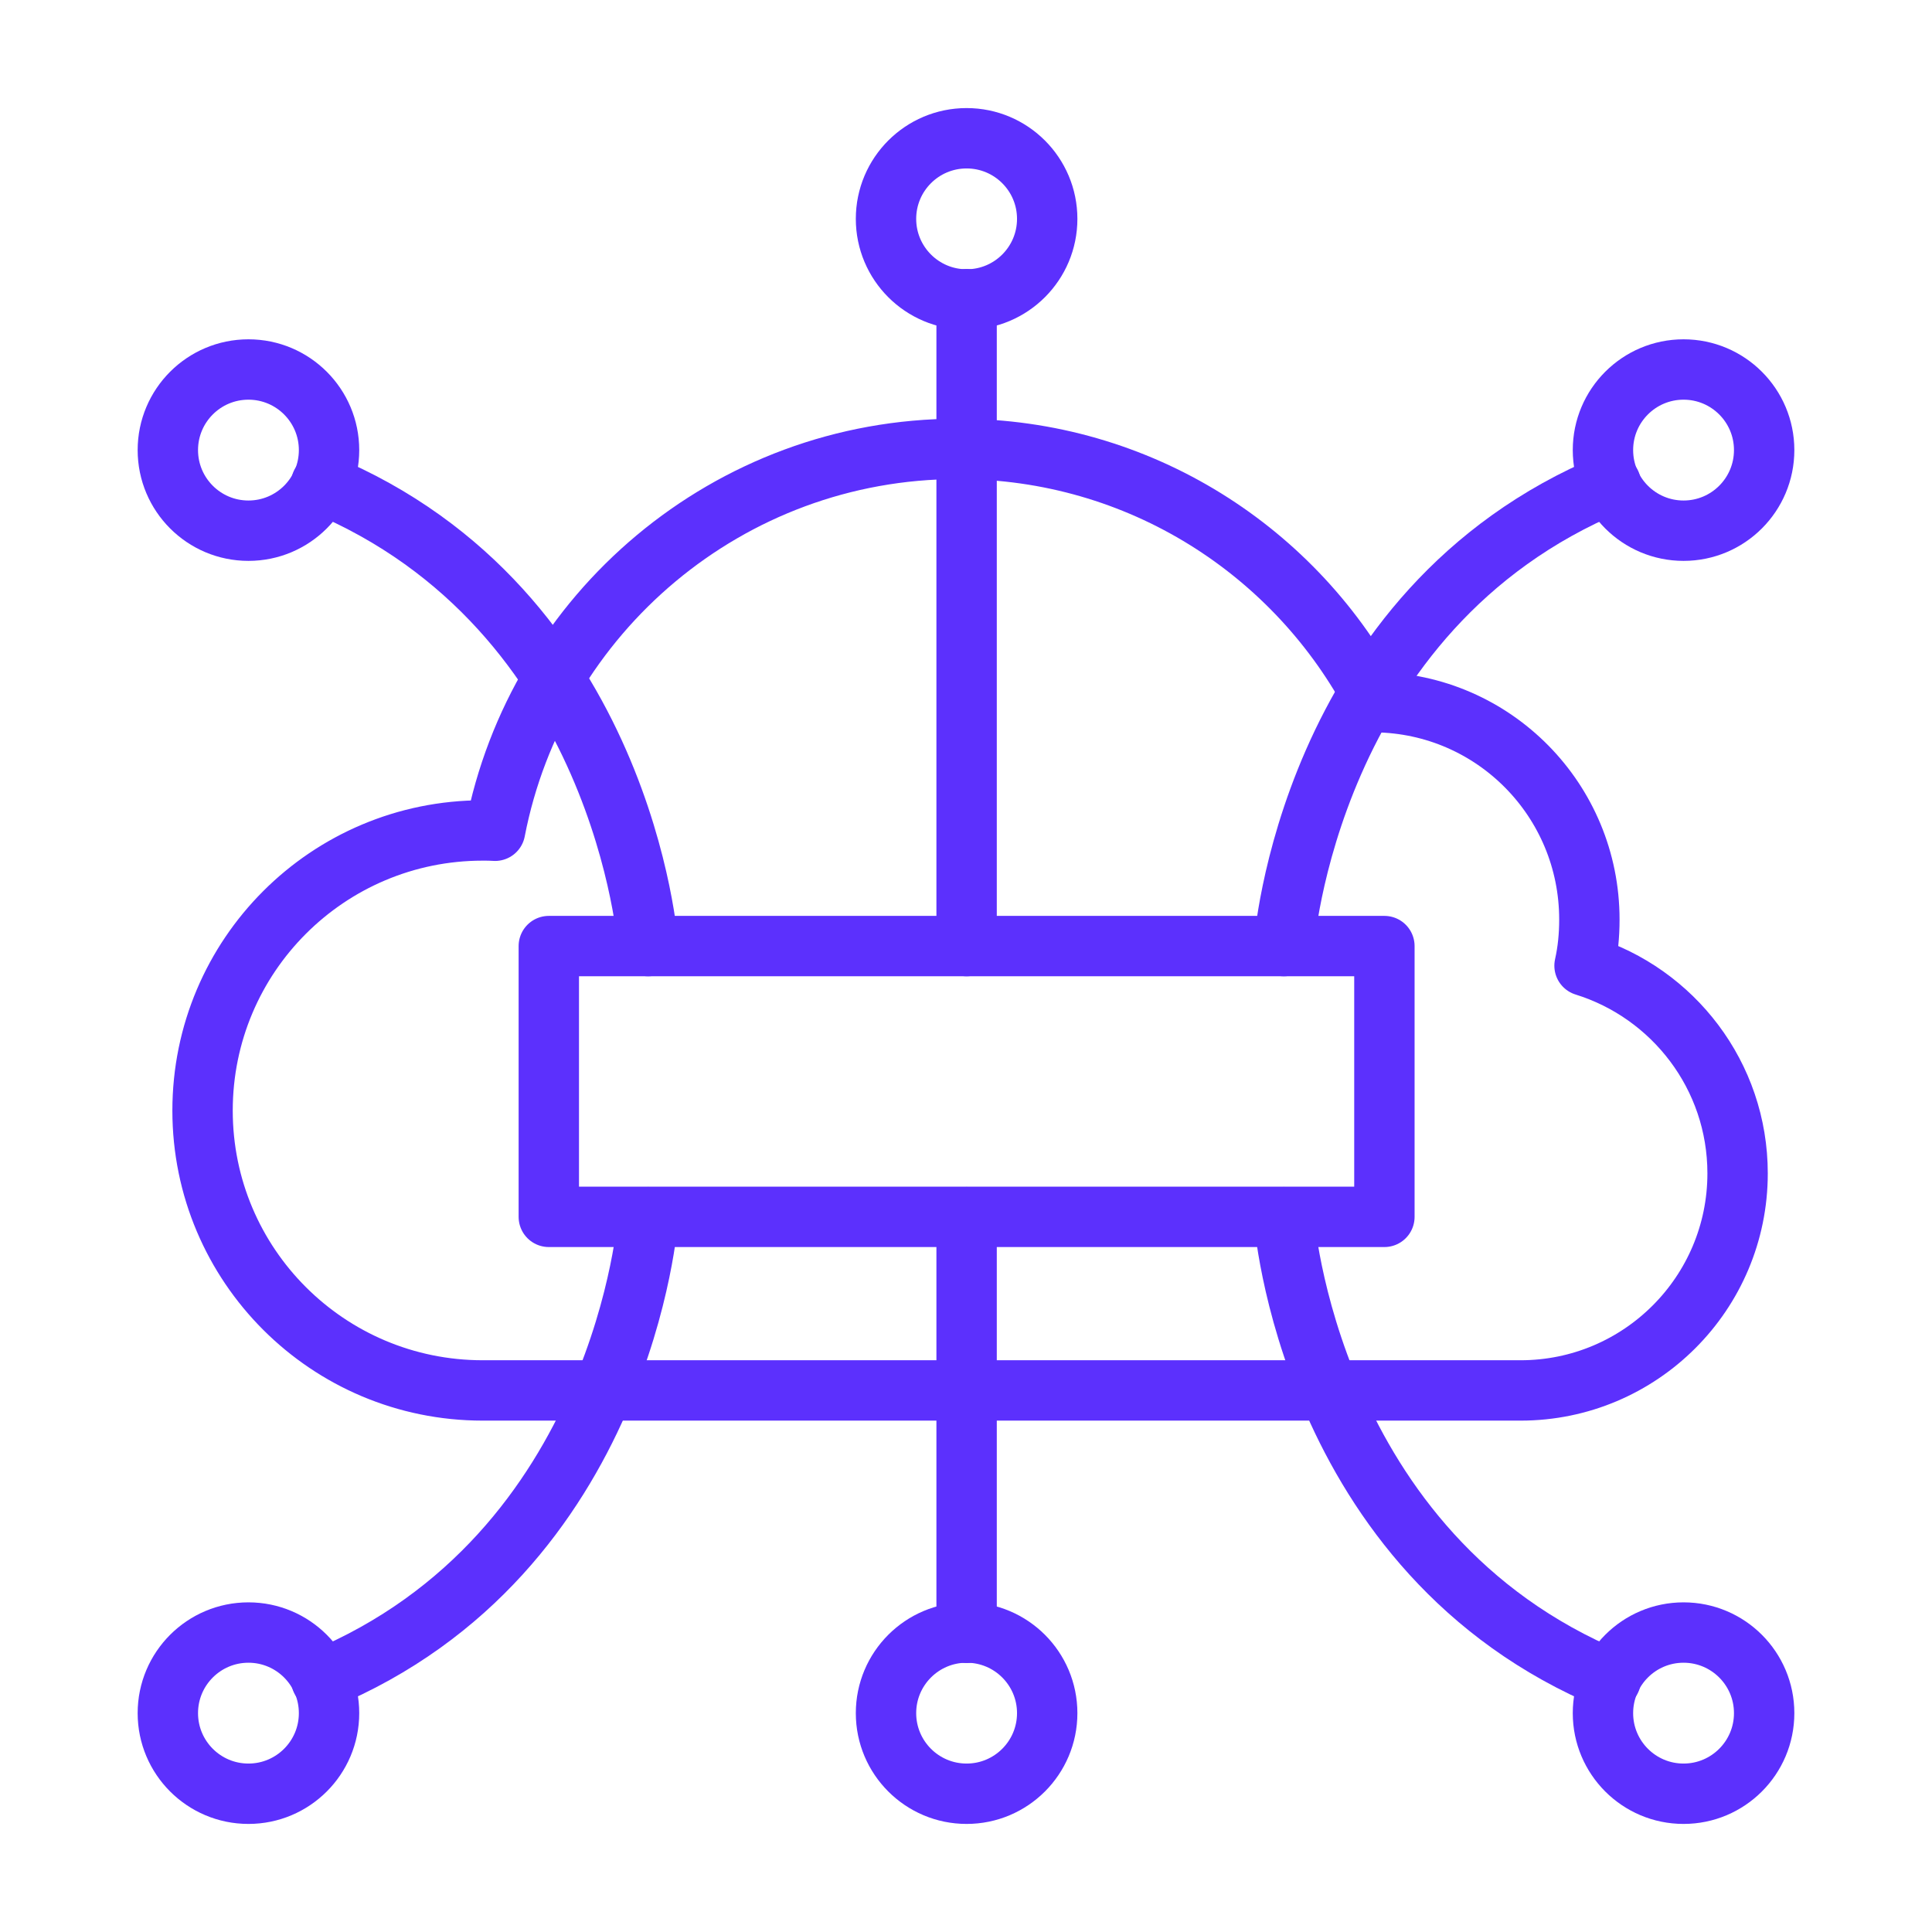
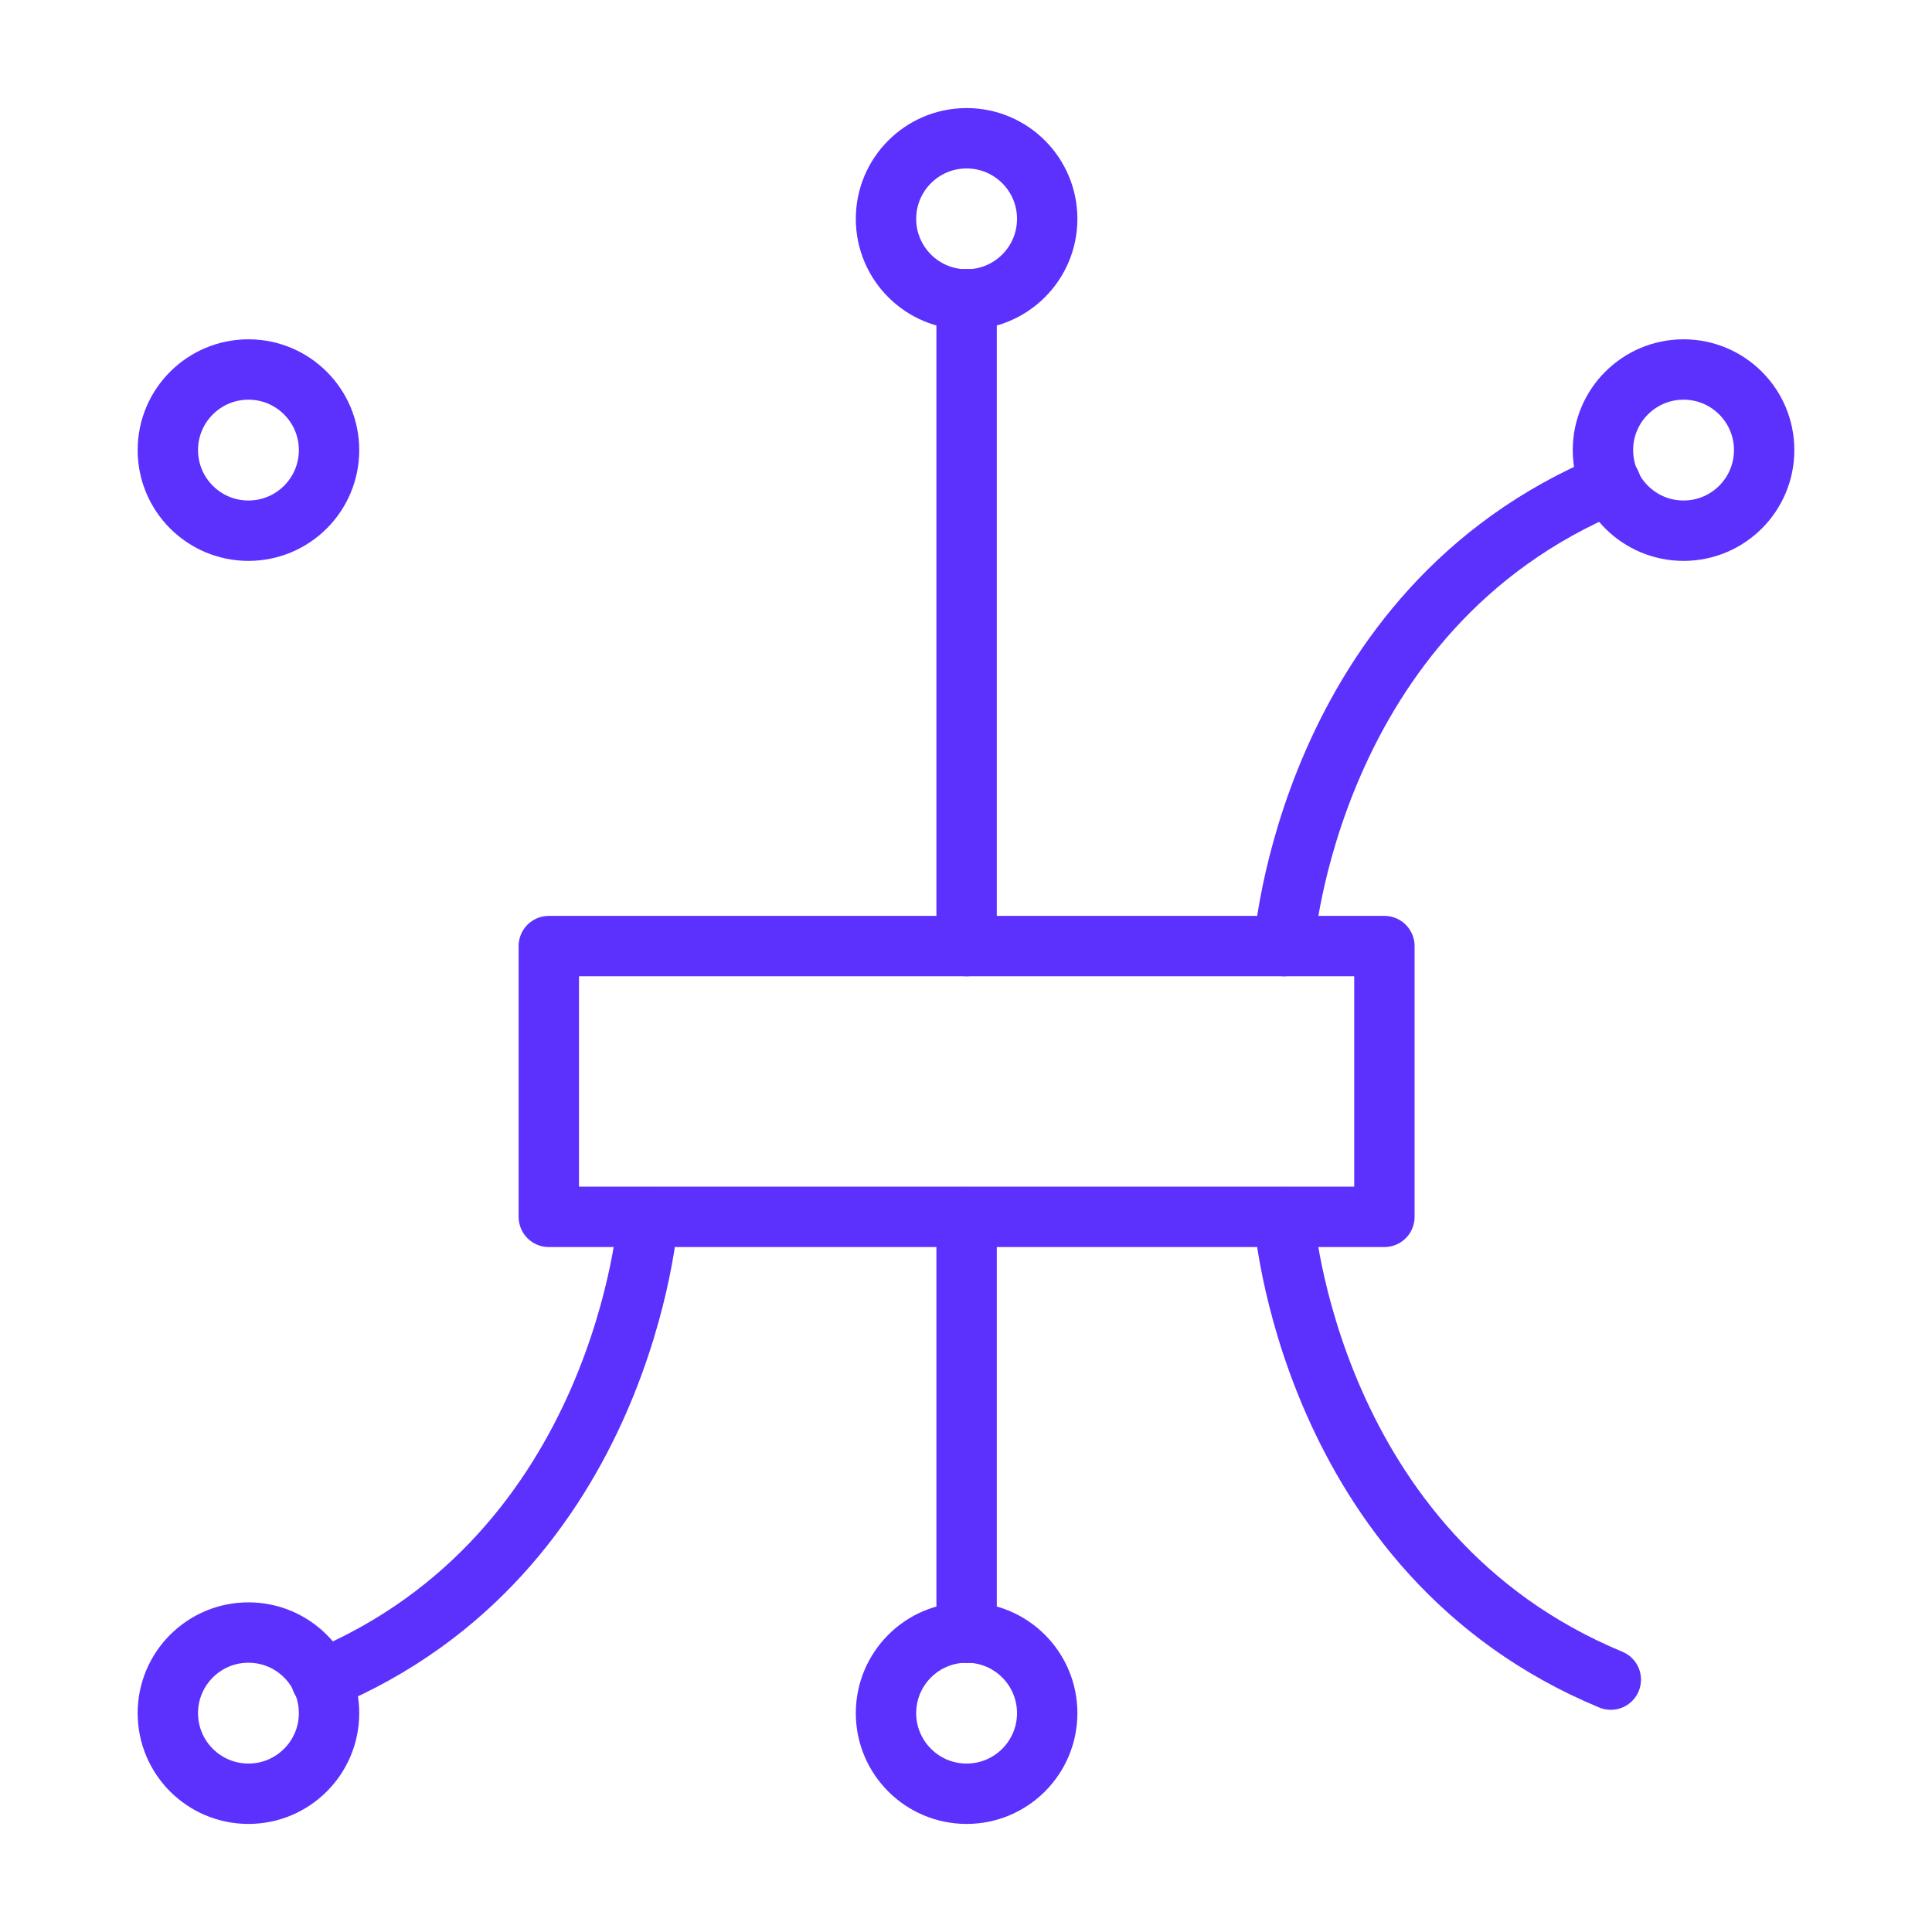
<svg xmlns="http://www.w3.org/2000/svg" width="65" height="65" version="1.0" id="Layer_1" x="0px" y="0px" viewBox="0 0 64 64" style="enable-background:new 0 0 64 64;" xml:space="preserve">
  <style type="text/css">
	.st0{fill:none;stroke:#5C30FD;stroke-width:2;stroke-linecap:round;stroke-linejoin:round;stroke-miterlimit:10;}
	.st1{fill:#5C30FD"}
</style>
  <g>
-     <path class="st0" d="M15.99,46.06c-5.13,0-9.28-4.15-9.28-9.27c0-5.13,4.15-9.28,9.28-9.28c0.14,0,0.28,0,0.41,0.01   c1.39-7.2,7.73-12.65,15.33-12.65c6.02,0,11.23,3.4,13.83,8.39c3.93,0.05,7.09,3.25,7.09,7.2c0,0.53-0.05,1.04-0.16,1.53   c2.93,0.91,5.07,3.64,5.07,6.88c0,3.97-3.22,7.19-7.19,7.19H15.99z" />
    <path class="st0" d="M21.47,40.32c0,0-0.78,11.15-10.83,15.32" />
    <circle class="st0" cx="8.23" cy="56.75" r="2.67" />
    <path class="st0" d="M42.53,40.32c0,0,0.78,11.15,10.83,15.32" />
-     <circle class="st0" cx="55.77" cy="56.75" r="2.67" />
-     <path class="st0" d="M21.47,31.34c0,0-0.78-11.15-10.83-15.32" />
    <circle class="st0" cx="8.23" cy="14.91" r="2.67" />
    <path class="st0" d="M42.53,31.34c0,0,0.78-11.15,10.83-15.32" />
    <circle class="st0" cx="55.77" cy="14.91" r="2.67" />
    <rect x="18.18" y="31.34" class="st0" width="27.68" height="8.97" />
    <line class="st0" x1="32.02" y1="40.32" x2="32.02" y2="54.09" />
    <circle class="st0" cx="32.02" cy="56.75" r="2.67" />
    <line class="st0" x1="32.02" y1="31.34" x2="32.02" y2="9.91" />
    <circle class="st0" cx="32.02" cy="7.25" r="2.67" />
  </g>
</svg>